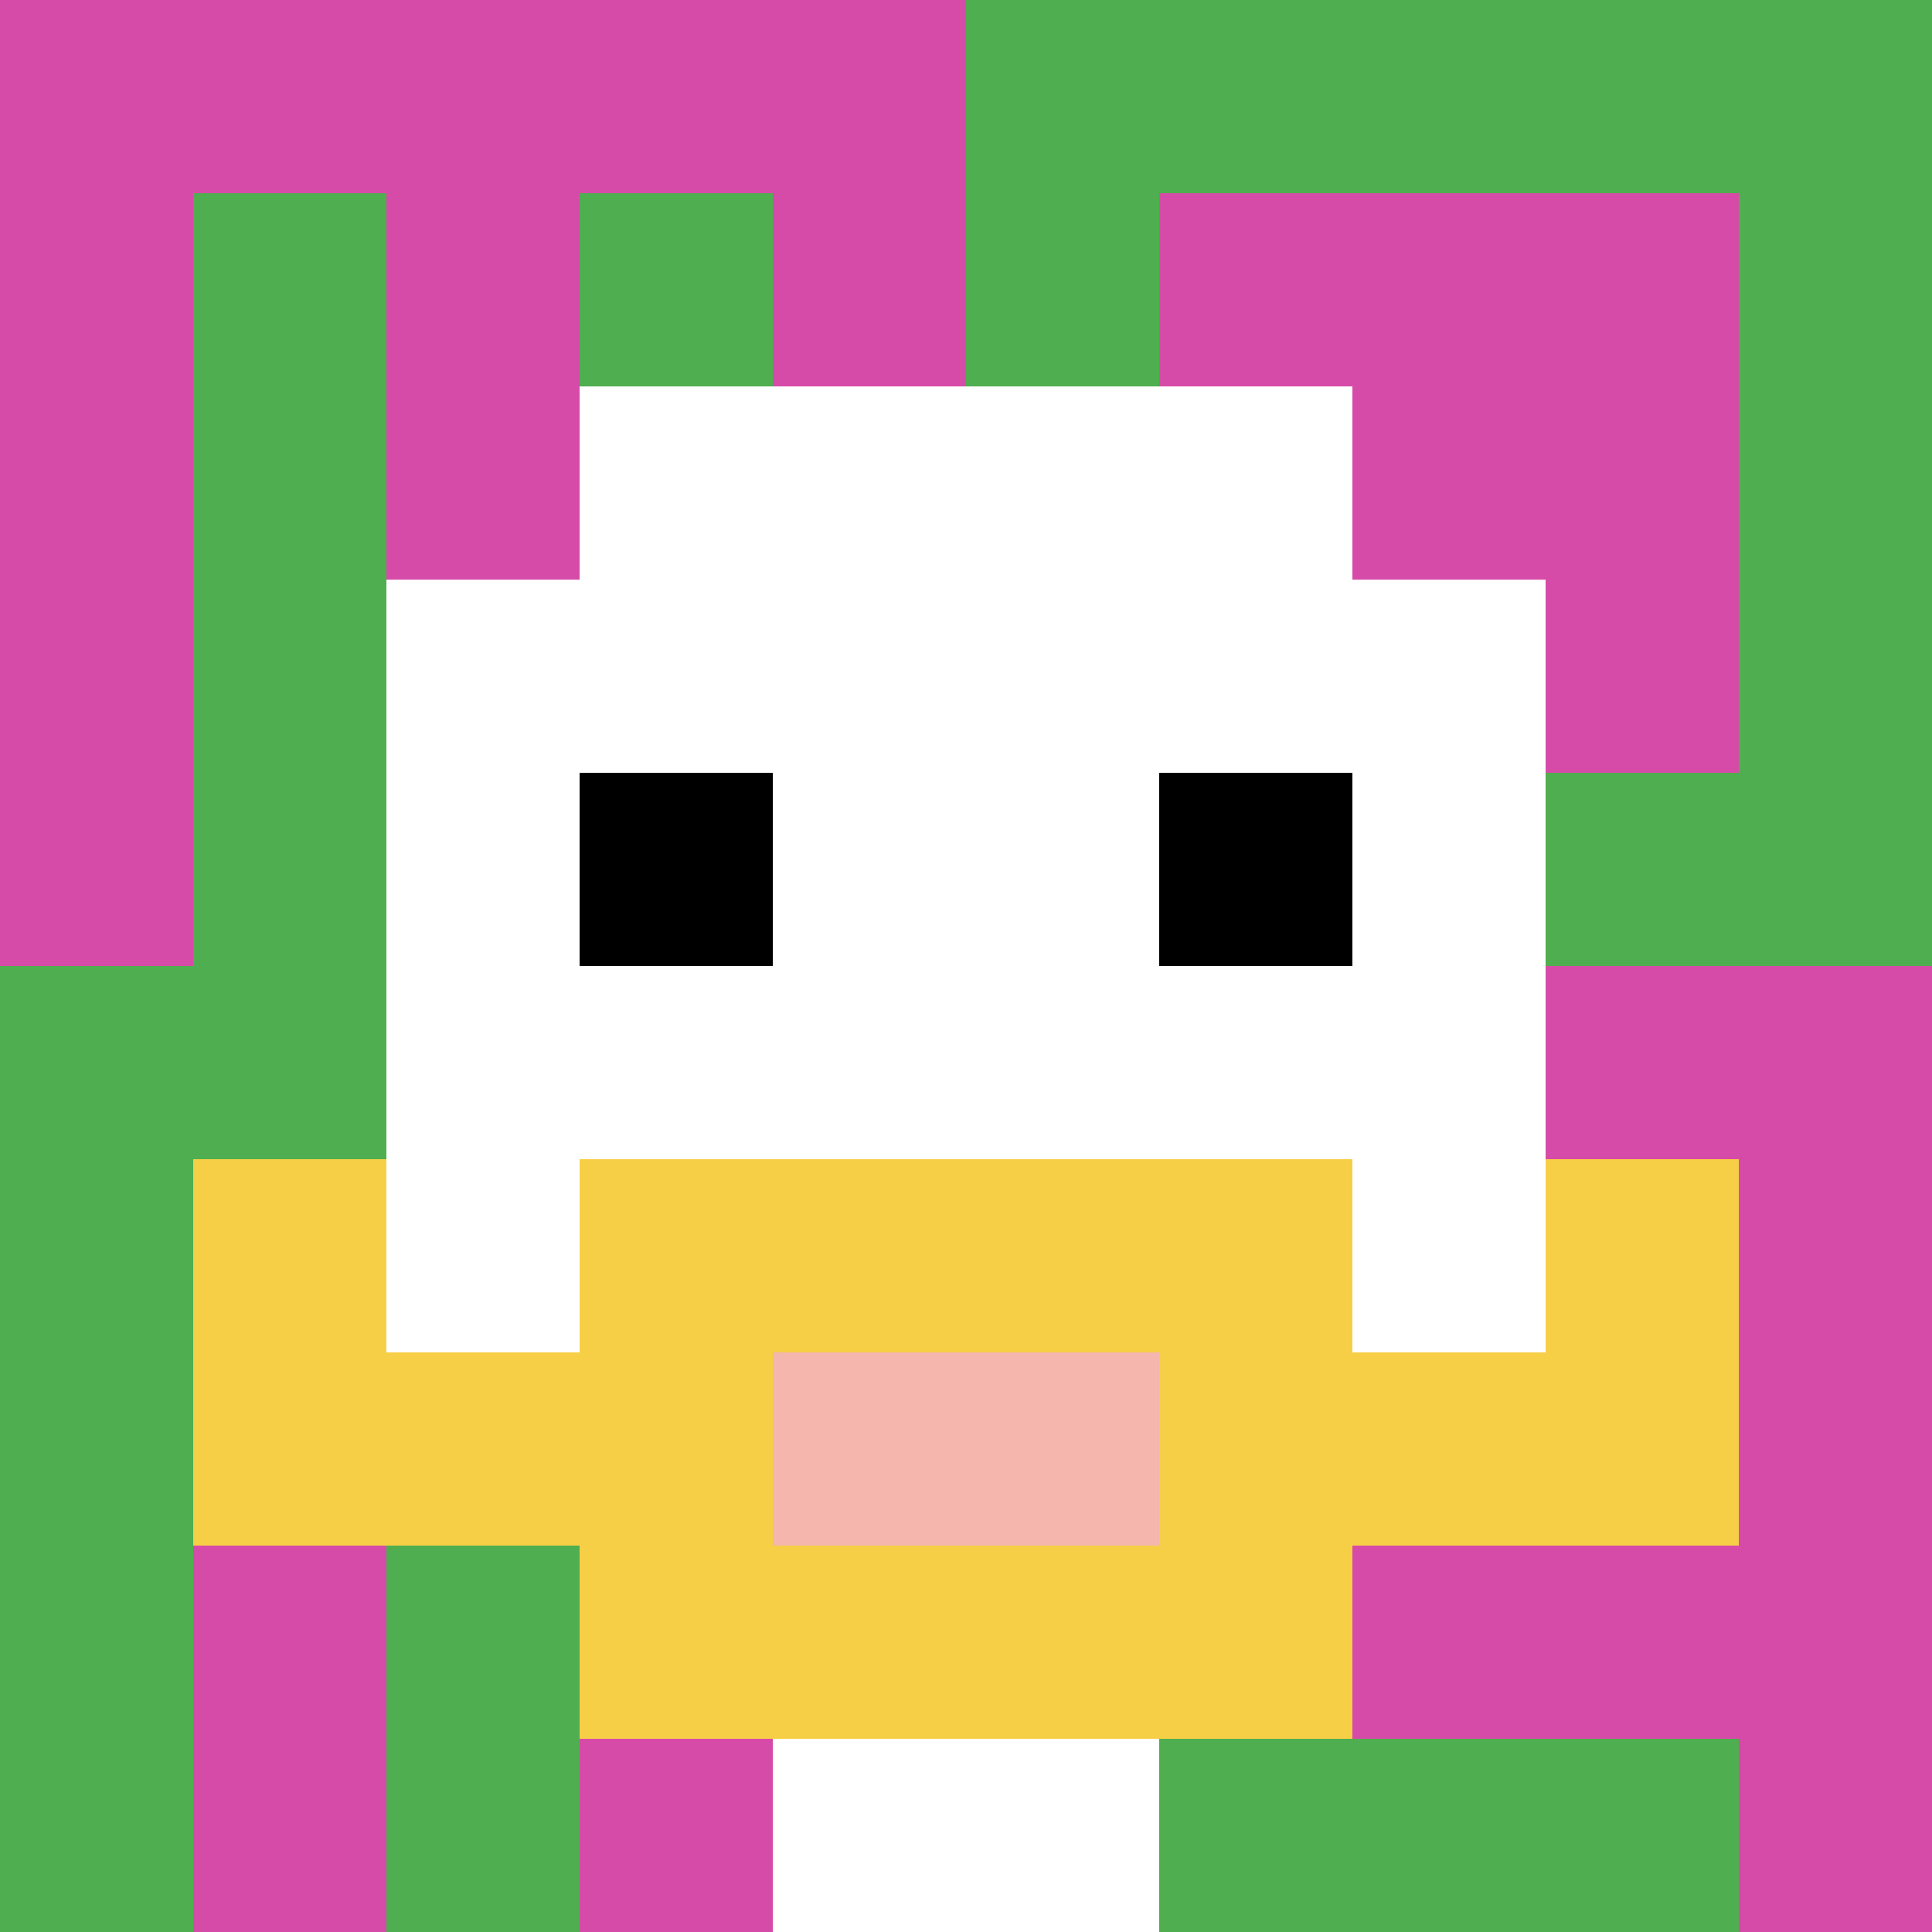
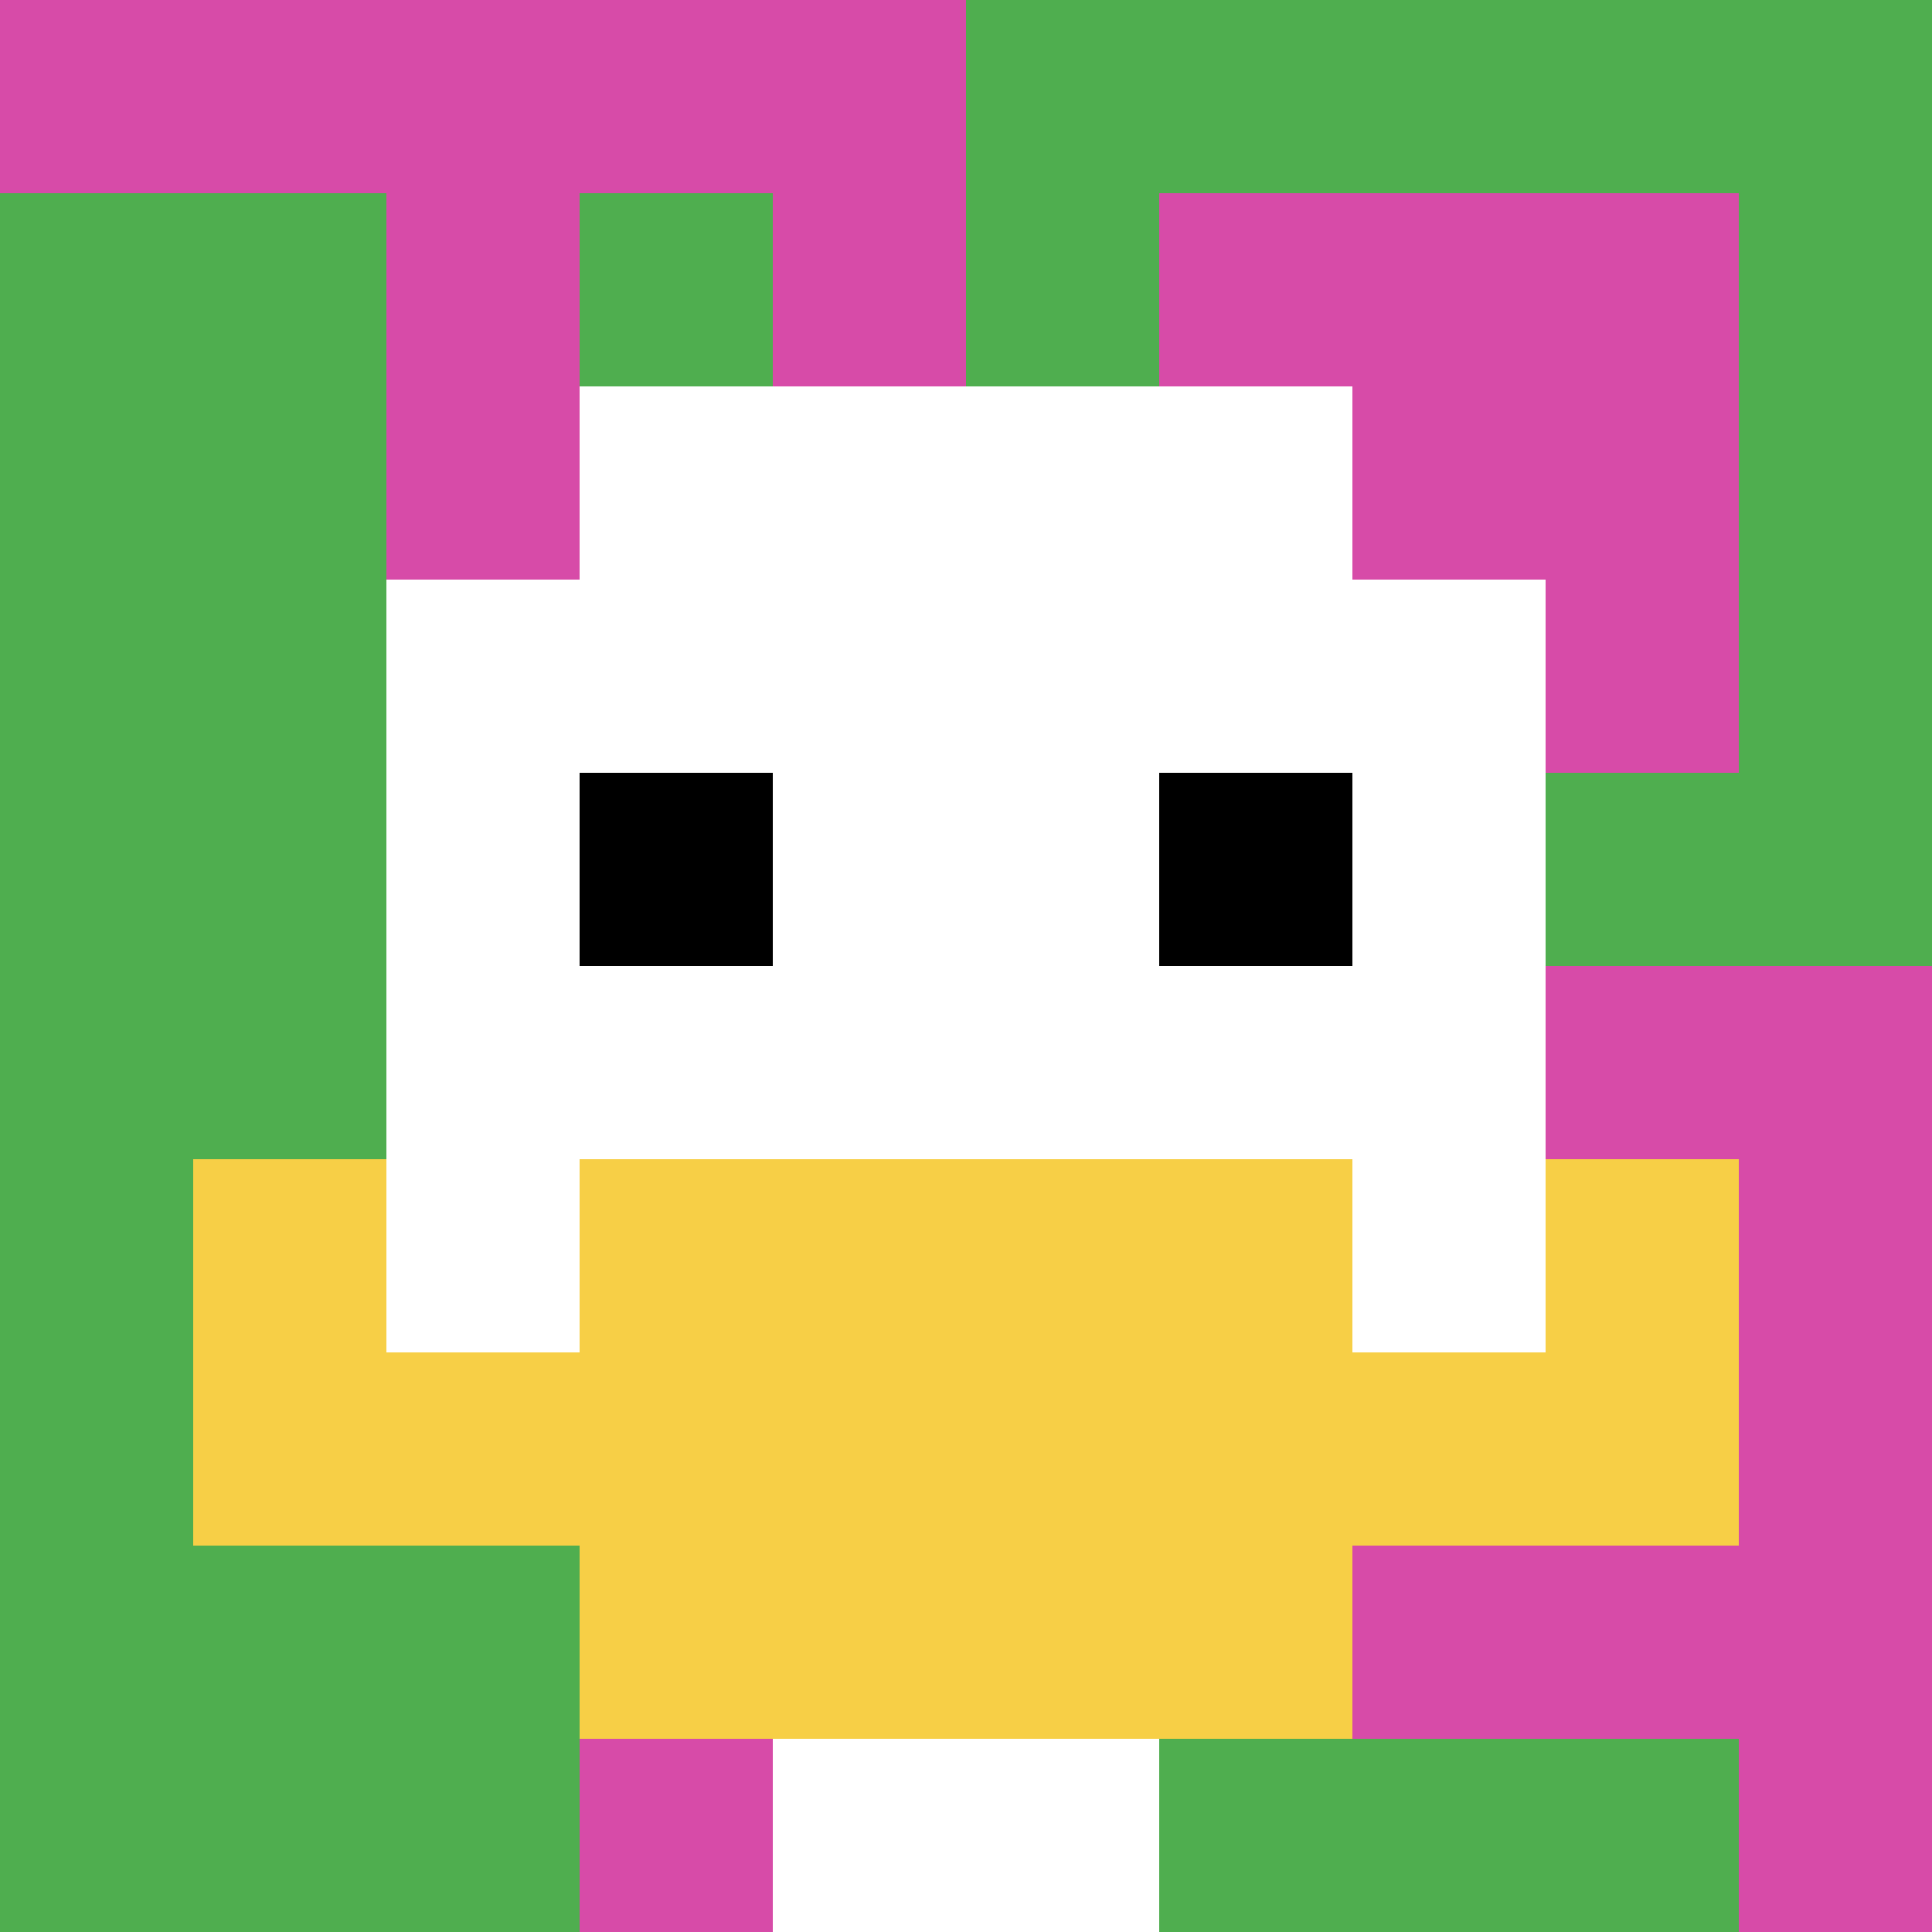
<svg xmlns="http://www.w3.org/2000/svg" version="1.1" width="518" height="518">
  <title>'goose-pfp-870243' by Dmitri Cherniak</title>
  <desc>seed=870243
backgroundColor=#ffffff
padding=20
innerPadding=0
timeout=500
dimension=1
border=false
Save=function(){return n.handleSave()}
frame=92

Rendered at Wed Oct 04 2023 08:59:45 GMT+0800 (中国标准时间)
Generated in &lt;1ms
</desc>
  <defs />
  <rect width="100%" height="100%" fill="#ffffff" />
  <g>
    <g id="0-0">
      <rect x="0" y="0" height="518" width="518" fill="#4FAE4F" />
      <g>
        <rect id="0-0-0-0-5-1" x="0" y="0" width="259" height="51.8" fill="#D74BA8" />
-         <rect id="0-0-0-0-1-5" x="0" y="0" width="51.8" height="259" fill="#D74BA8" />
        <rect id="0-0-2-0-1-5" x="103.6" y="0" width="51.8" height="259" fill="#D74BA8" />
        <rect id="0-0-4-0-1-5" x="207.2" y="0" width="51.8" height="259" fill="#D74BA8" />
        <rect id="0-0-6-1-3-3" x="310.8" y="51.8" width="155.4" height="155.4" fill="#D74BA8" />
-         <rect id="0-0-1-6-1-4" x="51.8" y="310.8" width="51.8" height="207.2" fill="#D74BA8" />
        <rect id="0-0-3-6-1-4" x="155.4" y="310.8" width="51.8" height="207.2" fill="#D74BA8" />
        <rect id="0-0-5-5-5-1" x="259" y="259" width="259" height="51.8" fill="#D74BA8" />
        <rect id="0-0-5-8-5-1" x="259" y="414.4" width="259" height="51.8" fill="#D74BA8" />
        <rect id="0-0-5-5-1-5" x="259" y="259" width="51.8" height="259" fill="#D74BA8" />
        <rect id="0-0-9-5-1-5" x="466.2" y="259" width="51.8" height="259" fill="#D74BA8" />
      </g>
      <g>
        <rect id="0-0-3-2-4-7" x="155.4" y="103.6" width="207.2" height="362.6" fill="#ffffff" />
        <rect id="0-0-2-3-6-5" x="103.6" y="155.4" width="310.8" height="259" fill="#ffffff" />
        <rect id="0-0-4-8-2-2" x="207.2" y="414.4" width="103.6" height="103.6" fill="#ffffff" />
        <rect id="0-0-1-7-8-1" x="51.8" y="362.6" width="414.4" height="51.8" fill="#F7CF46" />
        <rect id="0-0-3-6-4-3" x="155.4" y="310.8" width="207.2" height="155.4" fill="#F7CF46" />
-         <rect id="0-0-4-7-2-1" x="207.2" y="362.6" width="103.6" height="51.8" fill="#F4B6AD" />
        <rect id="0-0-1-6-1-2" x="51.8" y="310.8" width="51.8" height="103.6" fill="#F7CF46" />
        <rect id="0-0-8-6-1-2" x="414.4" y="310.8" width="51.8" height="103.6" fill="#F7CF46" />
        <rect id="0-0-3-4-1-1" x="155.4" y="207.2" width="51.8" height="51.8" fill="#000000" />
        <rect id="0-0-6-4-1-1" x="310.8" y="207.2" width="51.8" height="51.8" fill="#000000" />
      </g>
-       <rect x="0" y="0" stroke="white" stroke-width="0" height="518" width="518" fill="none" />
    </g>
  </g>
</svg>